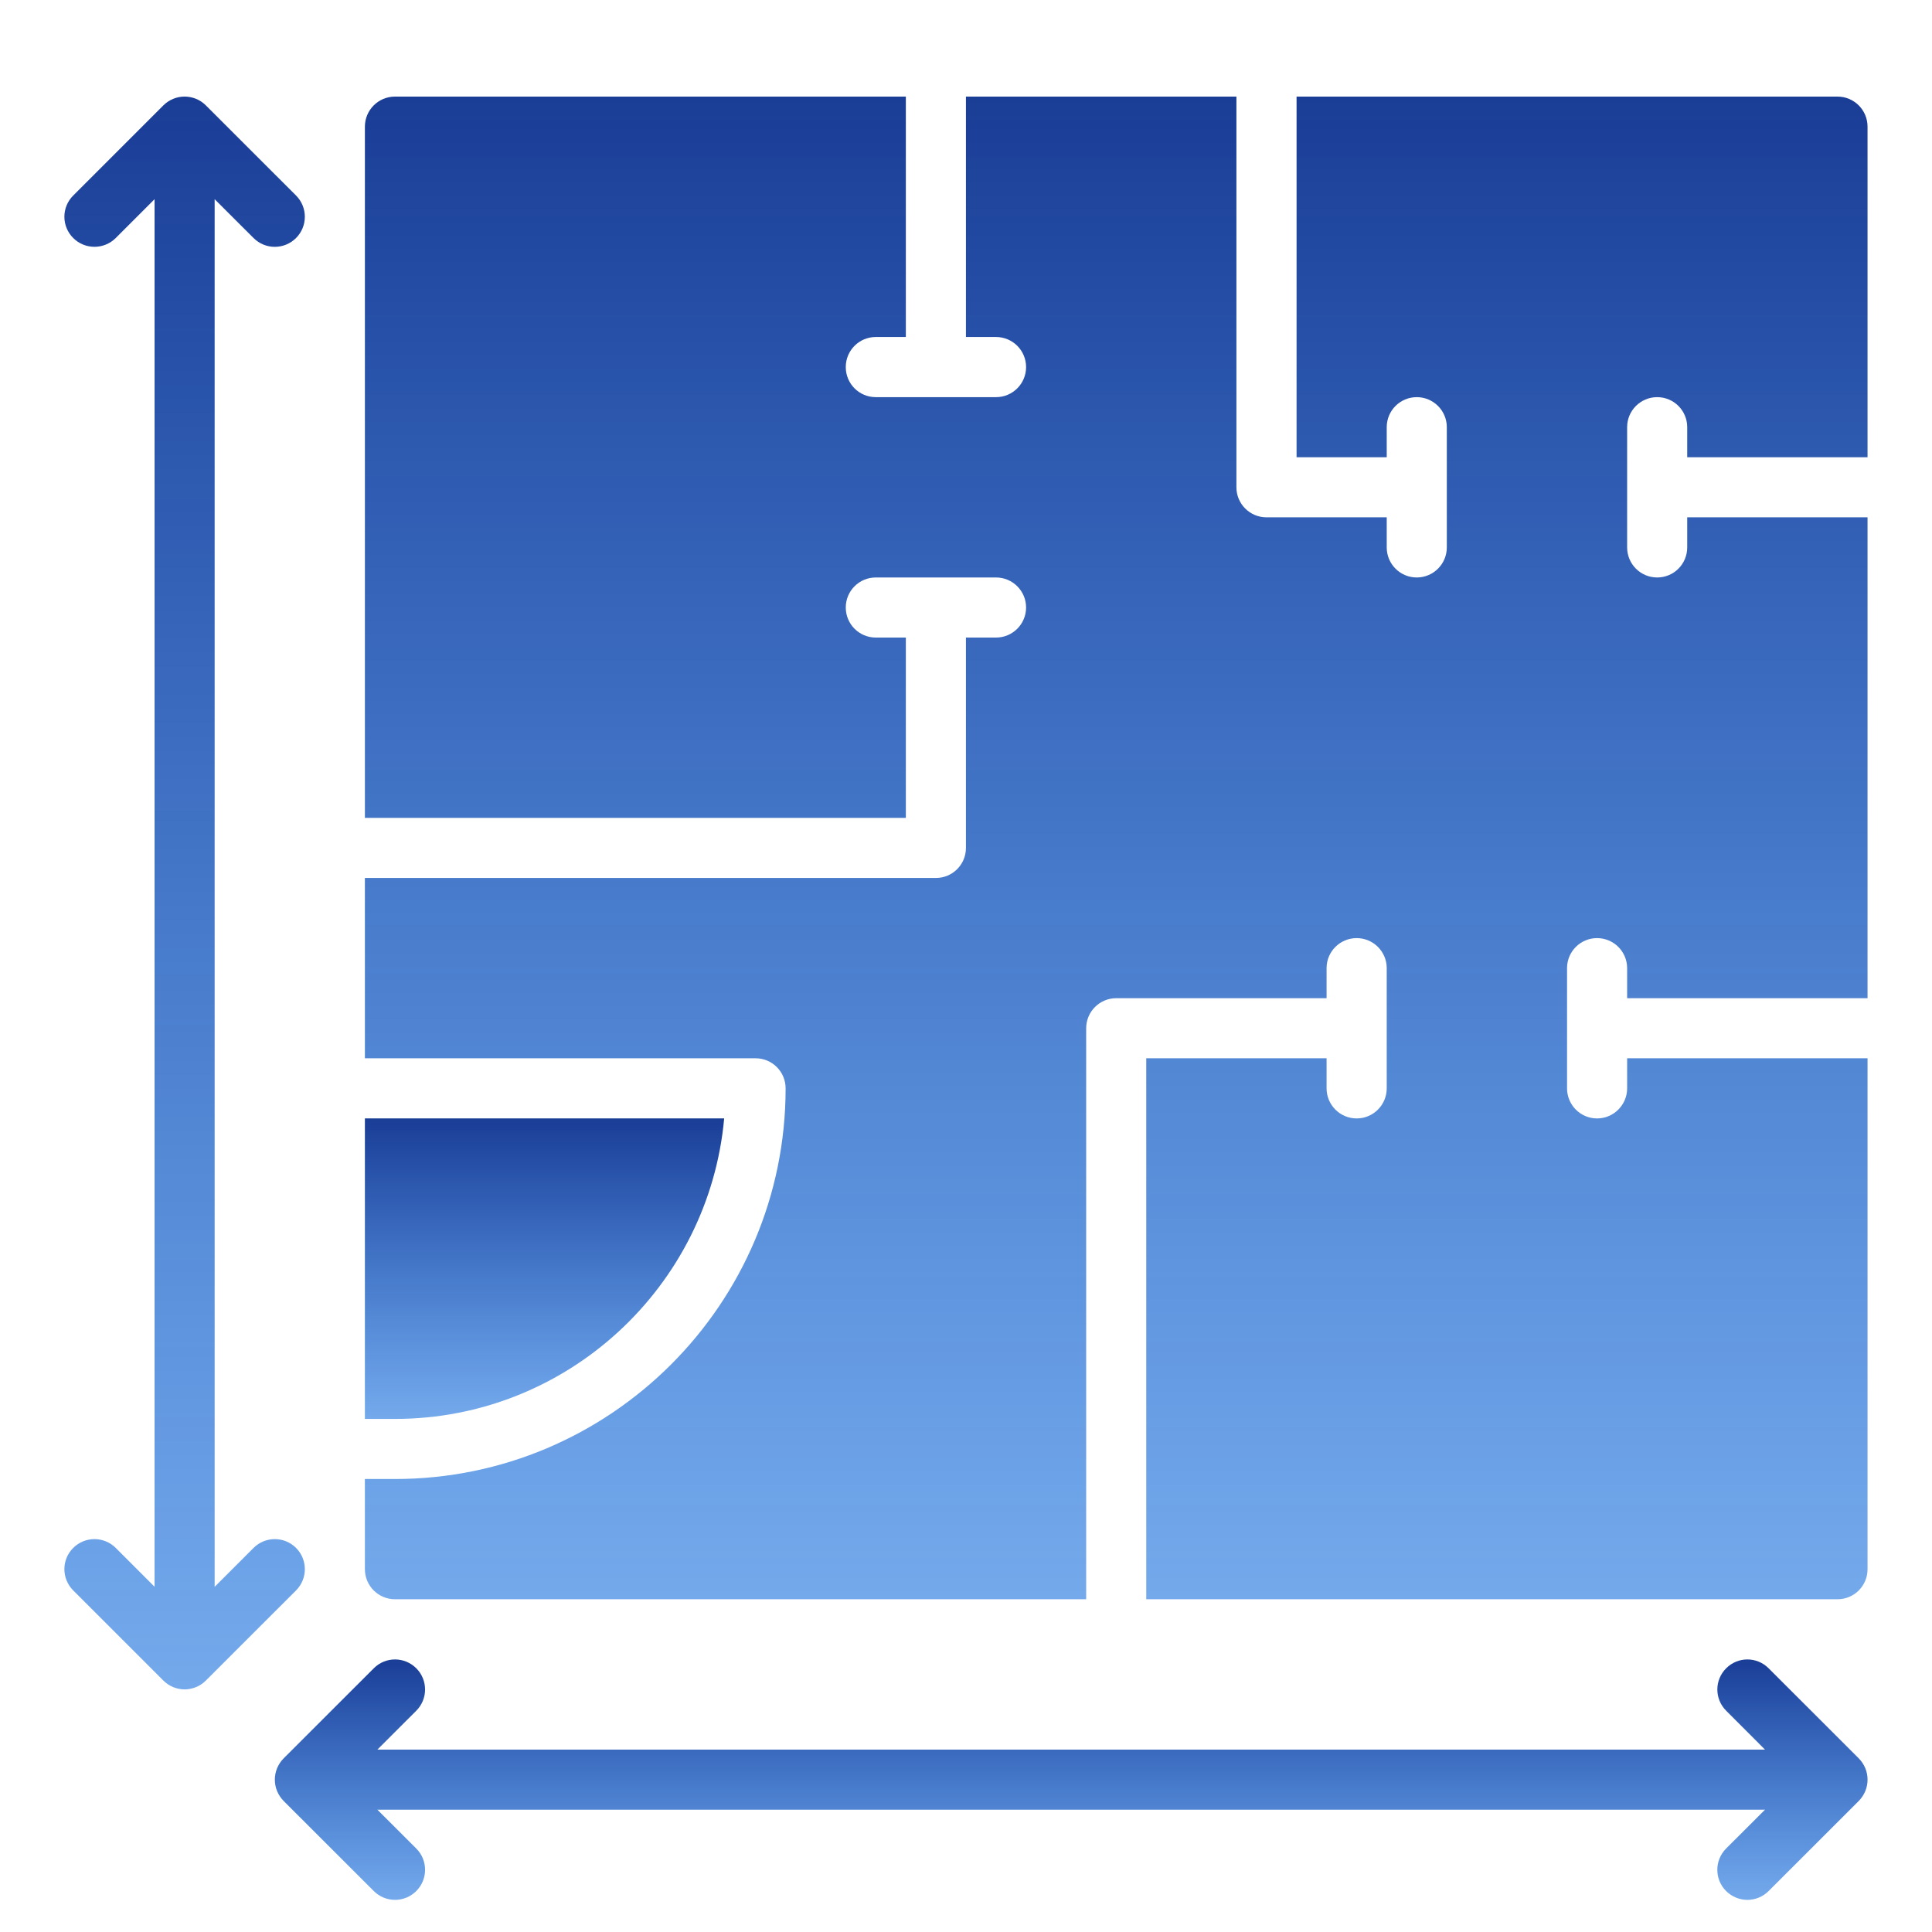
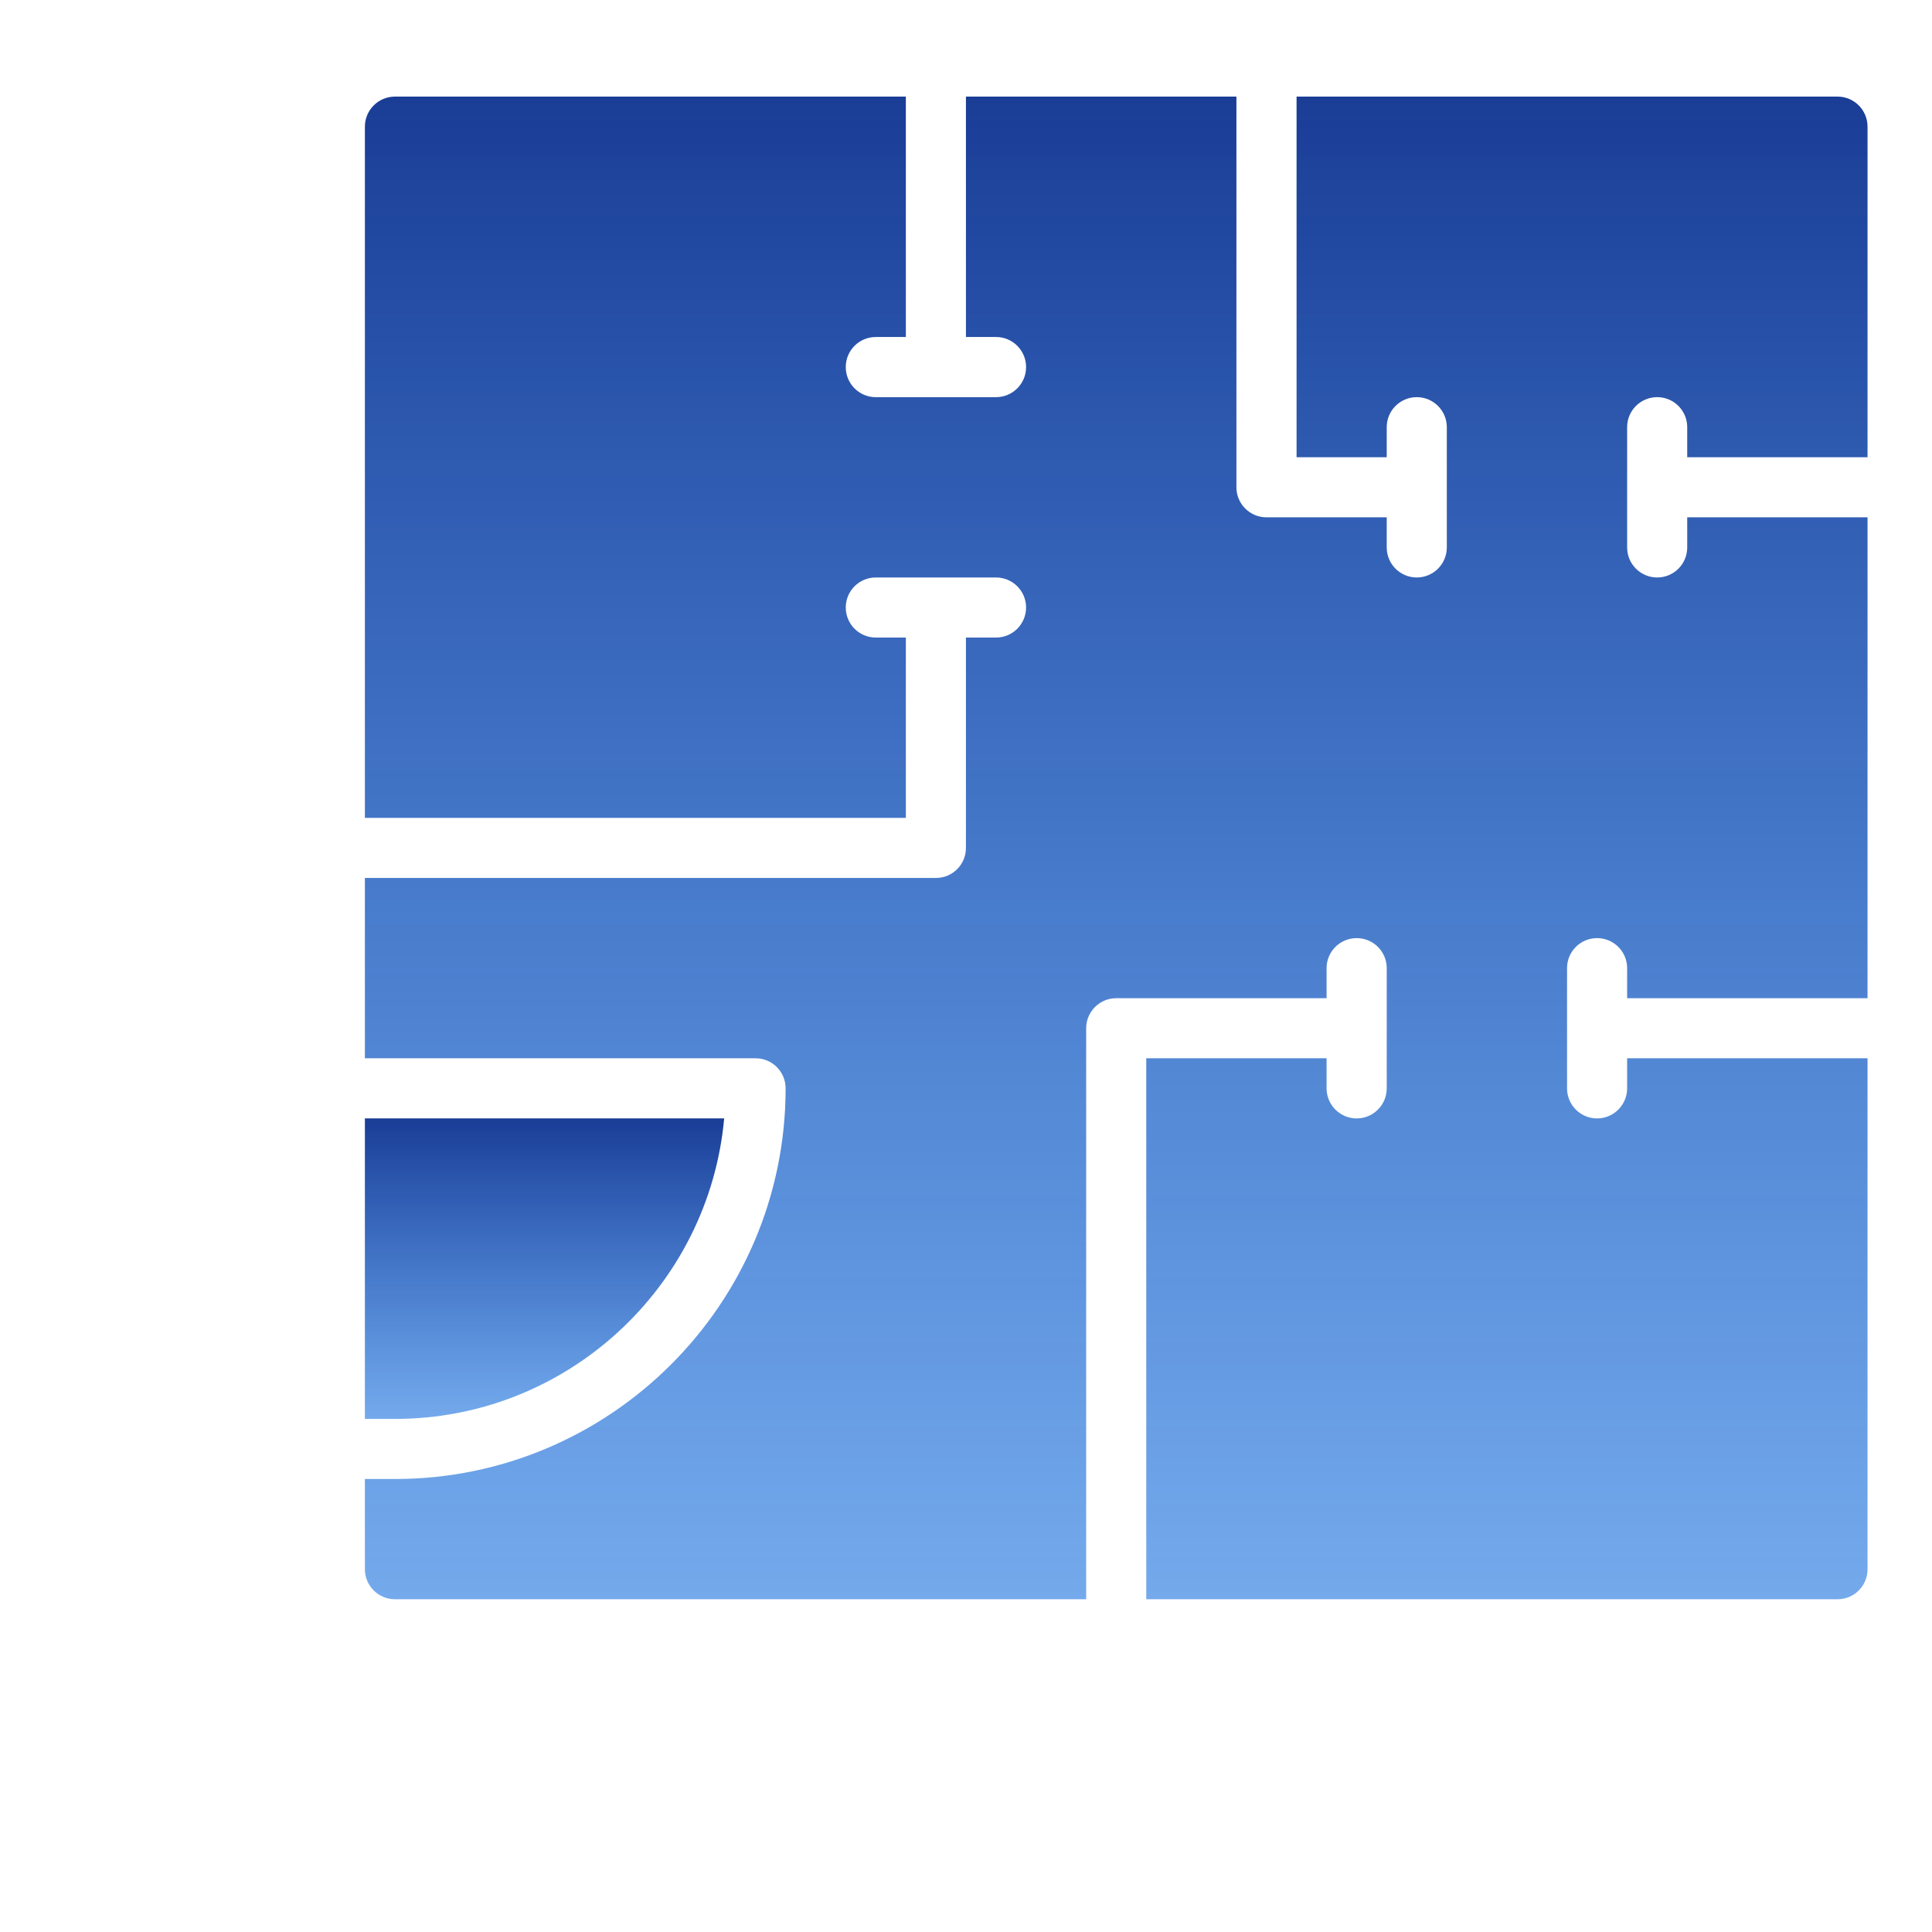
<svg xmlns="http://www.w3.org/2000/svg" width="30" height="30" viewBox="0 0 30 30" fill="none">
  <g clip-path="url(#clip0_8632_17954)">
-     <path d="M4.597 24.036C4.415 23.854 4.119 23.854 3.937 24.036L3.333 24.64V3.093L3.937 3.696C4.028 3.787 4.147 3.833 4.267 3.833C4.386 3.833 4.506 3.787 4.597 3.696C4.779 3.514 4.779 3.218 4.597 3.036L3.197 1.637C3.154 1.593 3.102 1.559 3.045 1.535C2.931 1.488 2.802 1.488 2.689 1.535C2.631 1.559 2.58 1.593 2.536 1.637L1.137 3.036C0.954 3.218 0.954 3.514 1.137 3.696C1.319 3.878 1.615 3.878 1.797 3.696L2.4 3.093V24.639L1.797 24.036C1.615 23.854 1.319 23.854 1.137 24.036C0.954 24.218 0.954 24.513 1.137 24.696L2.536 26.095C2.58 26.139 2.631 26.173 2.688 26.197C2.745 26.22 2.806 26.233 2.867 26.233C2.927 26.233 2.988 26.22 3.045 26.197C3.102 26.173 3.154 26.139 3.197 26.095L4.597 24.696C4.779 24.514 4.779 24.218 4.597 24.036Z" fill="url(#paint0_linear_8632_17954)" />
-     <path d="M28.863 27.304L27.463 25.905C27.281 25.722 26.986 25.722 26.804 25.905C26.621 26.087 26.621 26.382 26.804 26.564L27.407 27.168H5.86L6.464 26.564C6.646 26.382 6.646 26.087 6.464 25.905C6.281 25.722 5.986 25.722 5.804 25.905L4.404 27.304C4.361 27.348 4.327 27.399 4.303 27.456C4.256 27.57 4.256 27.699 4.303 27.813C4.327 27.87 4.361 27.921 4.404 27.965L5.804 29.364C5.895 29.455 6.014 29.501 6.134 29.501C6.253 29.501 6.373 29.455 6.464 29.364C6.646 29.182 6.646 28.887 6.464 28.704L5.86 28.101H27.407L26.803 28.704C26.621 28.887 26.621 29.182 26.803 29.364C26.895 29.455 27.014 29.501 27.134 29.501C27.253 29.501 27.372 29.455 27.463 29.364L28.863 27.965C28.906 27.921 28.94 27.87 28.964 27.813C29.011 27.699 29.011 27.57 28.964 27.456C28.94 27.399 28.906 27.348 28.863 27.304Z" fill="url(#paint1_linear_8632_17954)" />
    <path d="M11.245 17.366H5.666V22.033H6.133C8.806 22.033 11.008 19.979 11.245 17.366Z" fill="url(#paint2_linear_8632_17954)" />
    <path d="M28.999 7.1V1.967C28.999 1.709 28.791 1.5 28.533 1.5H20.133V7.1H21.533V6.633C21.533 6.376 21.741 6.167 21.999 6.167C22.257 6.167 22.466 6.376 22.466 6.633V8.5C22.466 8.758 22.257 8.967 21.999 8.967C21.741 8.967 21.533 8.758 21.533 8.5V8.033H19.666C19.408 8.033 19.199 7.824 19.199 7.567V1.5H14.999V5.233H15.466C15.724 5.233 15.933 5.442 15.933 5.7C15.933 5.958 15.724 6.167 15.466 6.167H13.599C13.341 6.167 13.133 5.958 13.133 5.7C13.133 5.442 13.341 5.233 13.599 5.233H14.066V1.5H6.133C5.875 1.5 5.666 1.709 5.666 1.967V12.7H14.066V9.9H13.599C13.341 9.9 13.133 9.691 13.133 9.433C13.133 9.176 13.341 8.967 13.599 8.967H15.466C15.724 8.967 15.933 9.176 15.933 9.433C15.933 9.691 15.724 9.9 15.466 9.9H14.999V13.167C14.999 13.424 14.791 13.633 14.533 13.633H5.666V16.433H11.733C11.991 16.433 12.199 16.642 12.199 16.9C12.199 20.245 9.478 22.966 6.133 22.966H5.666V24.366C5.666 24.624 5.875 24.833 6.133 24.833H16.866V15.967C16.866 15.709 17.075 15.5 17.333 15.5H20.599V15.033C20.599 14.776 20.808 14.567 21.066 14.567C21.324 14.567 21.533 14.776 21.533 15.033V16.9C21.533 17.157 21.324 17.367 21.066 17.367C20.808 17.367 20.599 17.157 20.599 16.9V16.433H17.799V24.833H28.533C28.791 24.833 28.999 24.624 28.999 24.367V16.433H25.266V16.9C25.266 17.157 25.057 17.367 24.799 17.367C24.541 17.367 24.333 17.157 24.333 16.9V15.033C24.333 14.776 24.541 14.567 24.799 14.567C25.057 14.567 25.266 14.776 25.266 15.033V15.5H28.999V8.033H26.199V8.5C26.199 8.758 25.991 8.967 25.733 8.967C25.474 8.967 25.266 8.758 25.266 8.5V6.633C25.266 6.376 25.474 6.167 25.733 6.167C25.991 6.167 26.199 6.376 26.199 6.633V7.1H28.999Z" fill="url(#paint3_linear_8632_17954)" />
  </g>
  <defs>
    <linearGradient id="paint0_linear_8632_17954" x1="2.867" y1="1.5" x2="2.867" y2="29.368" gradientUnits="userSpaceOnUse">
      <stop stop-color="#1A3D96" />
      <stop offset="1" stop-color="#036AE5" stop-opacity="0.5" />
    </linearGradient>
    <linearGradient id="paint1_linear_8632_17954" x1="16.634" y1="25.768" x2="16.634" y2="29.974" gradientUnits="userSpaceOnUse">
      <stop stop-color="#1A3D96" />
      <stop offset="1" stop-color="#036AE5" stop-opacity="0.5" />
    </linearGradient>
    <linearGradient id="paint2_linear_8632_17954" x1="8.456" y1="17.366" x2="8.456" y2="22.625" gradientUnits="userSpaceOnUse">
      <stop stop-color="#1A3D96" />
      <stop offset="1" stop-color="#036AE5" stop-opacity="0.5" />
    </linearGradient>
    <linearGradient id="paint3_linear_8632_17954" x1="17.333" y1="1.5" x2="17.333" y2="27.792" gradientUnits="userSpaceOnUse">
      <stop stop-color="#1A3D96" />
      <stop offset="1" stop-color="#036AE5" stop-opacity="0.5" />
    </linearGradient>
    <clipPath id="clip0_8632_17954">
      <rect width="30" height="30" fill="white" />
    </clipPath>
  </defs>
</svg>